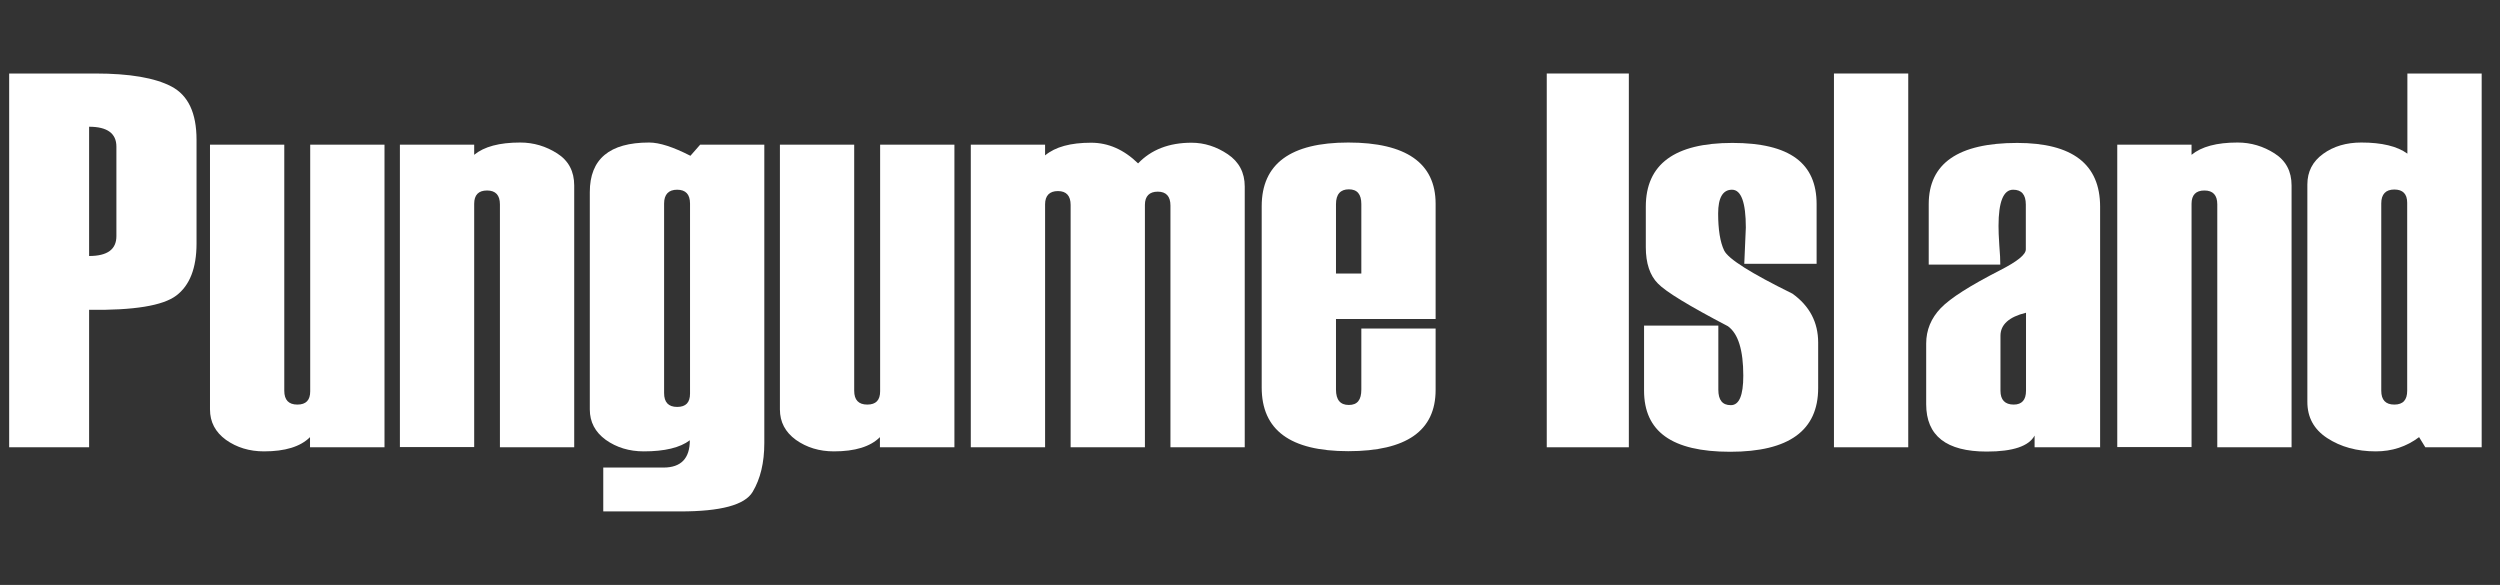
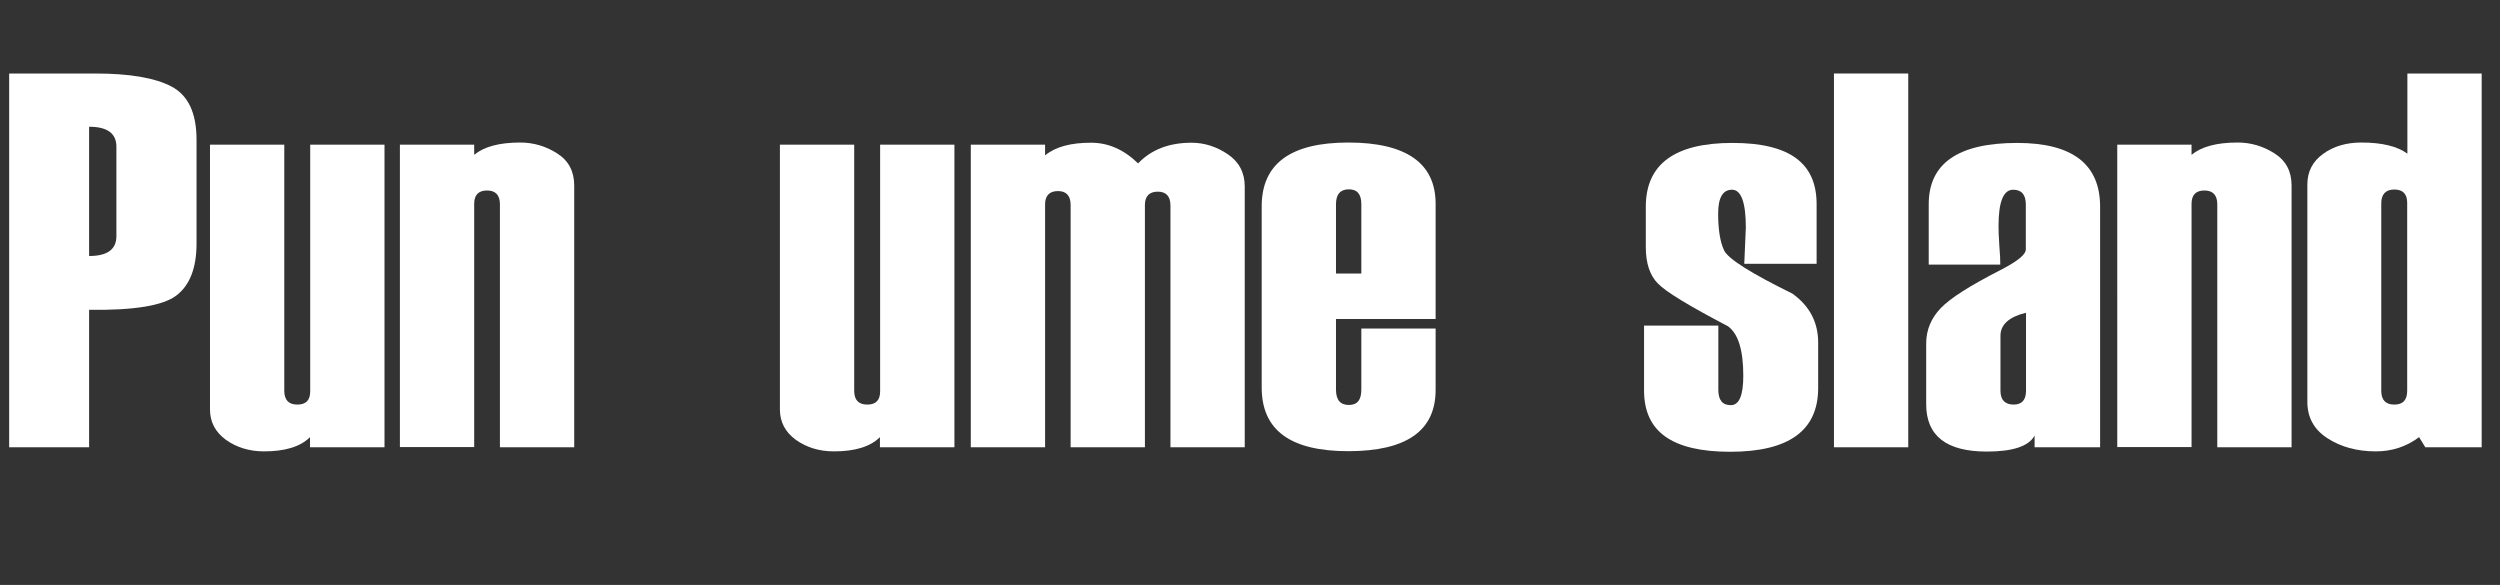
<svg xmlns="http://www.w3.org/2000/svg" id="Layer_1" data-name="Layer 1" viewBox="0 0 128.22 30">
  <rect x="0" y="0" width="128.22" height="30" fill="#333333" stroke="none" />
  <defs>
    <style>
      .cls-1 {
        fill: #fff;
      }
    </style>
  </defs>
  <path class="cls-1" d="m4.57,15.88v7.06H.47V3.77h4.42c1.75,0,3.06.22,3.91.67.85.45,1.28,1.35,1.28,2.73v5.32c0,1.26-.35,2.15-1.04,2.67-.69.52-2.18.76-4.46.73Zm1.4-3.76v-4.6c0-.68-.47-1.02-1.4-1.02v6.63c.94,0,1.4-.34,1.4-1.02Z" />
  <path class="cls-1" d="m19.71,22.94h-3.81v-.52c-.49.49-1.28.73-2.36.73-.75,0-1.4-.2-1.95-.59-.55-.4-.82-.92-.82-1.56V7.42h3.81v12.62c0,.47.22.71.67.71s.66-.23.66-.68V7.42h3.81v15.52Z" />
  <path class="cls-1" d="m29.45,22.94h-3.81v-12.46c0-.47-.22-.71-.66-.71s-.66.23-.66.68v12.48h-3.81V7.42h3.81v.52c.51-.42,1.29-.63,2.36-.63.69,0,1.32.19,1.9.56.58.37.87.92.87,1.64v13.42Z" />
-   <path class="cls-1" d="m30.94,26.23v-2.25h3.09c.9,0,1.35-.47,1.35-1.4-.5.38-1.29.57-2.36.57-.75,0-1.4-.2-1.95-.59-.55-.4-.82-.92-.82-1.56v-11.15c0-1.69,1.01-2.54,3.04-2.54.54,0,1.24.23,2.12.68l.5-.57h3.29v15.3c0,1.01-.2,1.84-.6,2.51s-1.63,1-3.71,1h-3.95Zm4.45-6.05v-9.74c0-.47-.22-.71-.66-.71s-.67.24-.67.71v9.72c0,.47.22.71.67.71s.66-.23.66-.68Z" />
  <path class="cls-1" d="m48.94,22.94h-3.81v-.52c-.49.49-1.28.73-2.36.73-.75,0-1.4-.2-1.95-.59-.55-.4-.82-.92-.82-1.56V7.42h3.81v12.62c0,.47.22.71.67.71s.66-.23.66-.68V7.42h3.81v15.52Z" />
  <path class="cls-1" d="m63.84,22.94h-3.81v-12.4c0-.47-.22-.71-.65-.71s-.66.23-.66.68v12.43h-3.81v-12.43c0-.47-.22-.71-.65-.71s-.66.23-.66.68v12.46h-3.81V7.42h3.81v.55c.53-.44,1.31-.65,2.36-.65.88,0,1.68.35,2.41,1.06.67-.7,1.58-1.06,2.74-1.06.66,0,1.28.2,1.86.59s.87.95.87,1.65v13.38Z" />
  <path class="cls-1" d="m73.63,16.36h-5.11v3.62c0,.53.22.79.66.79s.64-.26.64-.79v-3.13h3.81v3.15c0,2.09-1.49,3.14-4.48,3.14s-4.44-1.09-4.44-3.27v-9.29c0-2.18,1.48-3.27,4.44-3.27s4.48,1.05,4.48,3.14v5.91Zm-3.81-2.33v-3.56c0-.51-.21-.76-.64-.76s-.66.25-.66.76v3.56h1.3Z" />
-   <path class="cls-1" d="m83.54,22.94h-4.21V3.77h4.21v19.17Z" />
  <path class="cls-1" d="m84.32,16.7h3.81v3.29c0,.53.21.79.64.79s.64-.5.64-1.51c0-1.31-.26-2.16-.79-2.54-1.99-1.04-3.19-1.77-3.59-2.19-.41-.41-.62-1.04-.62-1.86v-2.08c0-2.18,1.48-3.27,4.44-3.27s4.32,1.05,4.32,3.14v3.06h-3.71l.08-1.86c0-1.29-.24-1.94-.71-1.94s-.71.41-.71,1.22.1,1.47.31,1.9c.21.43,1.37,1.16,3.5,2.21.88.63,1.32,1.47,1.32,2.51v2.33c0,2.18-1.5,3.27-4.51,3.27s-4.42-1.05-4.42-3.14v-3.31Z" />
  <path class="cls-1" d="m97.87,22.94h-3.81V3.77h3.81v19.17Z" />
  <path class="cls-1" d="m107.72,22.94h-3.37v-.6c-.29.54-1.1.82-2.45.82-2.08,0-3.11-.81-3.11-2.43v-3.11c0-.69.25-1.3.75-1.82.5-.52,1.52-1.16,3.04-1.94.88-.45,1.32-.8,1.32-1.07v-2.3c0-.51-.22-.76-.65-.76-.5,0-.75.62-.75,1.86,0,.22.01.55.04.99.04.44.05.77.05.99h-3.67v-3.1c0-2.09,1.51-3.14,4.54-3.14,2.83,0,4.25,1.09,4.25,3.27v12.35Zm-3.81-2.9v-4c-.87.21-1.31.61-1.31,1.18v2.82c0,.47.23.71.68.71.42,0,.63-.24.63-.71Z" />
  <path class="cls-1" d="m117.53,22.94h-3.81v-12.46c0-.47-.22-.71-.66-.71s-.66.23-.66.68v12.48h-3.81V7.42h3.81v.52c.51-.42,1.29-.63,2.36-.63.69,0,1.32.19,1.9.56.58.37.87.92.87,1.64v13.42Z" />
  <path class="cls-1" d="m127.27,22.94h-2.88l-.32-.52c-.65.49-1.39.73-2.22.73-.97,0-1.8-.23-2.49-.68s-1.02-1.07-1.02-1.86v-11.15c0-.66.27-1.18.81-1.57.54-.39,1.19-.58,1.96-.58,1.05,0,1.84.19,2.36.57V3.77h3.81v19.17Zm-3.81-2.9v-9.64c0-.45-.22-.68-.66-.68s-.67.24-.67.71v9.61c0,.47.22.71.67.71s.66-.24.66-.71Z" />
</svg>